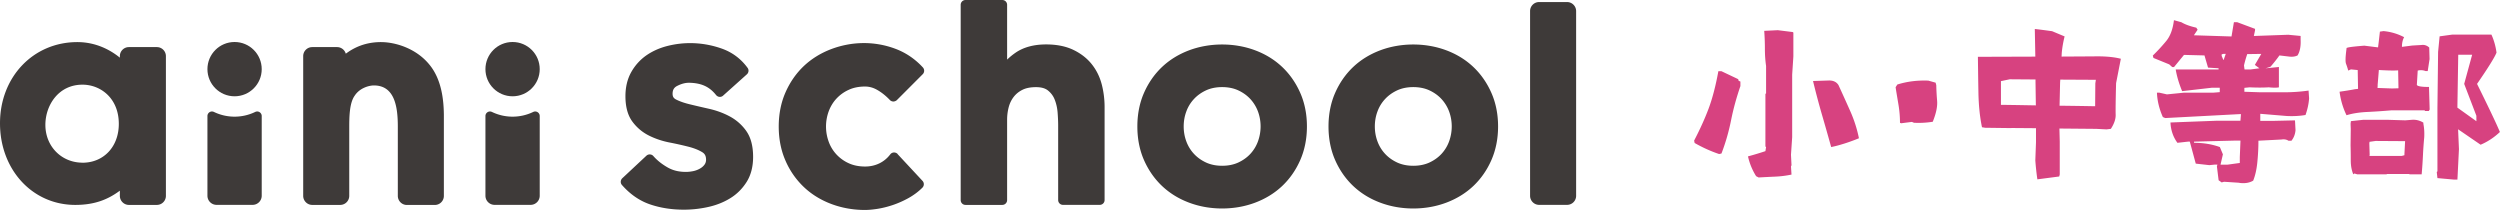
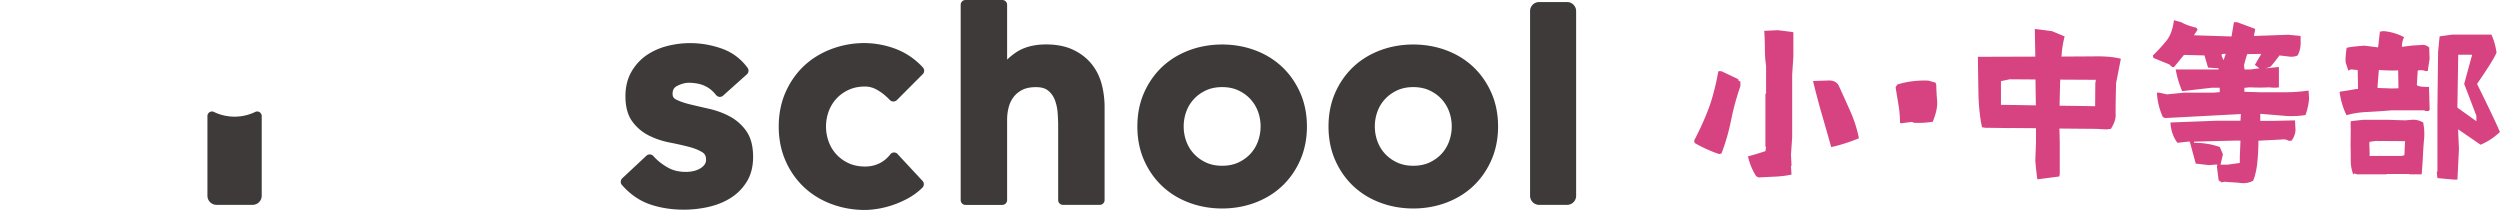
<svg xmlns="http://www.w3.org/2000/svg" id="_レイヤー_2" viewBox="0 0 524.99 44.09">
  <defs>
    <style>.cls-1{fill:#d74280}.cls-2{fill:#3e3a39}</style>
  </defs>
  <g id="_デザイン">
    <path class="cls-2" d="M273.04 19.49c-.93-2.11-2.21-3.94-3.8-5.44-1.59-1.5-3.5-2.68-5.68-3.49-4.33-1.62-9.51-1.62-13.84 0-2.18.82-4.09 1.99-5.68 3.49-1.59 1.5-2.87 3.33-3.8 5.44-.93 2.11-1.4 4.49-1.4 7.07s.47 4.96 1.4 7.07c.93 2.11 2.21 3.94 3.8 5.44 1.59 1.5 3.5 2.68 5.68 3.49 2.16.81 4.49 1.22 6.92 1.22s4.76-.41 6.92-1.22c2.18-.82 4.09-1.99 5.68-3.49 1.59-1.5 2.87-3.33 3.8-5.44.93-2.12 1.41-4.5 1.41-7.07s-.47-4.95-1.41-7.07Zm-16.4-1.2c1.26 0 2.4.23 3.38.68.99.46 1.85 1.07 2.55 1.83a7.9 7.9 0 0 1 1.6 2.62c.37 1 .55 2.06.55 3.13s-.19 2.13-.55 3.13c-.36.99-.9 1.87-1.59 2.62-.7.76-1.56 1.37-2.55 1.83-.98.45-2.12.68-3.38.68s-2.4-.23-3.38-.68c-.99-.46-1.85-1.07-2.55-1.83-.7-.75-1.24-1.64-1.6-2.62-.37-1-.55-2.05-.55-3.13s.18-2.13.55-3.13c.36-.99.9-1.87 1.6-2.62.7-.76 1.56-1.37 2.55-1.83.98-.45 2.11-.68 3.38-.68ZM313.18 19.49c-.93-2.11-2.21-3.94-3.8-5.44-1.59-1.5-3.5-2.68-5.68-3.49-4.33-1.62-9.51-1.62-13.84 0-2.18.82-4.09 1.99-5.68 3.49-1.59 1.5-2.87 3.33-3.8 5.44-.93 2.11-1.4 4.49-1.4 7.07s.47 4.96 1.4 7.07c.93 2.11 2.21 3.94 3.8 5.44 1.59 1.5 3.5 2.68 5.68 3.49 2.16.81 4.49 1.22 6.92 1.22s4.76-.41 6.92-1.22c2.18-.82 4.09-1.99 5.68-3.49 1.59-1.5 2.87-3.33 3.8-5.44.93-2.12 1.41-4.5 1.41-7.07s-.47-4.95-1.41-7.07Zm-16.4-1.2c1.26 0 2.4.23 3.38.68.99.46 1.85 1.07 2.55 1.83a7.9 7.9 0 0 1 1.6 2.62c.37 1 .55 2.06.55 3.13s-.19 2.13-.55 3.13c-.36.99-.9 1.87-1.59 2.62-.7.76-1.56 1.37-2.55 1.83-.98.45-2.12.68-3.38.68s-2.4-.23-3.38-.68c-.99-.46-1.85-1.07-2.55-1.83-.7-.75-1.24-1.64-1.6-2.62-.37-1-.55-2.05-.55-3.13s.18-2.13.55-3.13c.36-.99.9-1.87 1.6-2.62.7-.76 1.56-1.37 2.55-1.83.98-.45 2.11-.68 3.38-.68ZM330.98 2.3a1.906 1.906 0 0 0-1.9-1.87h-5.87a1.9 1.9 0 0 0-1.9 1.9v38.82c.02 1.03.86 1.87 1.9 1.87h5.87a1.9 1.9 0 0 0 1.9-1.9V2.3ZM231.35 17.68c-.42-1.59-1.13-3.01-2.12-4.24-.99-1.23-2.29-2.23-3.86-2.98-1.57-.75-3.48-1.13-5.68-1.13-2.6 0-4.77.59-6.46 1.76-.65.45-1.23.93-1.74 1.43V1.01c0-.56-.45-1.01-1.01-1.01h-7.73c-.56 0-1.01.45-1.01 1.01v41.01c0 .56.45 1.01 1.01 1.01h7.73c.56 0 1.01-.45 1.01-1.01V25.15c0-.93.12-1.84.35-2.7.22-.81.58-1.53 1.07-2.15.49-.62 1.09-1.09 1.84-1.46.74-.36 1.68-.54 2.81-.54s1.94.24 2.52.71c.64.52 1.1 1.14 1.4 1.9.33.83.53 1.73.61 2.67.08 1.03.12 1.97.12 2.79v15.64c0 .56.45 1.01 1.01 1.01h7.73c.56 0 1.01-.45 1.01-1.01V22.5c0-1.67-.21-3.29-.61-4.83ZM188.51 32.35c-.2-.22-.5-.34-.8-.33-.3.01-.58.16-.76.4-.65.84-1.41 1.46-2.32 1.9-.9.43-1.9.65-2.96.65-1.28 0-2.44-.23-3.44-.69a8.02 8.02 0 0 1-2.59-1.86 7.846 7.846 0 0 1-1.62-2.67 9.3 9.3 0 0 1 0-6.36c.37-1 .91-1.9 1.62-2.67a8.02 8.02 0 0 1 2.59-1.86c.99-.46 2.15-.69 3.43-.69.87 0 1.72.23 2.57.72.91.52 1.8 1.23 2.64 2.11.19.2.45.31.73.32.26-.01.54-.11.74-.3l5.43-5.44c.39-.39.4-1.01.03-1.42-1.63-1.77-3.56-3.08-5.73-3.9-4.62-1.74-9.36-1.5-13.46.03-2.21.83-4.16 2.03-5.78 3.55-1.62 1.53-2.92 3.39-3.87 5.54-.95 2.15-1.43 4.57-1.43 7.19s.48 5.04 1.43 7.19a16.85 16.85 0 0 0 3.87 5.54c1.62 1.53 3.56 2.72 5.78 3.55 2.2.82 4.57 1.24 7.04 1.24.75 0 1.64-.08 2.65-.24 1.02-.16 2.09-.43 3.17-.79 1.1-.37 2.21-.86 3.28-1.45 1.1-.61 2.1-1.35 2.95-2.2.39-.39.4-1.02.03-1.42l-5.24-5.63ZM156.74 27.54c-.92-1.3-2.09-2.34-3.49-3.09-1.34-.72-2.8-1.25-4.34-1.6-1.45-.33-2.81-.64-4.07-.95-1.17-.28-2.15-.63-2.9-1.02-.49-.26-.7-.6-.7-1.19 0-.79.29-1.3.95-1.64.85-.44 1.72-.69 2.6-.67 2.31.07 4.06.68 5.55 2.54.18.23.43.39.72.42.29.03.58-.06.79-.26l4.99-4.47c.38-.34.46-.91.17-1.33-1.39-1.92-3.23-3.3-5.48-4.09-3.76-1.32-7.71-1.48-11.44-.52-1.63.42-3.11 1.09-4.39 1.98-1.3.92-2.36 2.1-3.15 3.51-.8 1.43-1.21 3.13-1.21 5.04 0 2.22.48 4 1.44 5.31.92 1.26 2.1 2.26 3.5 2.96 1.34.67 2.8 1.16 4.35 1.46 1.45.28 2.8.59 4.02.9 1.15.3 2.11.69 2.85 1.15.53.33.77.81.77 1.55 0 .39-.1.72-.3 1.01-.24.34-.56.62-.96.85-.43.25-.9.43-1.4.54-.54.11-1.06.17-1.55.17-1.45 0-2.66-.27-3.81-.91-1.09-.62-2.12-1.37-3.05-2.42a.987.987 0 0 0-.72-.34c-.27-.02-.55.09-.75.28l-5.05 4.72c-.39.37-.44.99-.09 1.4 1.73 1.97 3.73 3.35 5.95 4.1 2.15.73 4.52 1.1 7.06 1.1 1.68 0 3.38-.18 5.05-.55 1.72-.37 3.29-.99 4.66-1.83 1.42-.86 2.58-2.02 3.47-3.43.91-1.44 1.37-3.22 1.37-5.28 0-2.25-.48-4.08-1.43-5.42Z" />
-     <circle class="cls-2" cx="49.26" cy="14.52" r="5.7" />
    <path class="cls-2" d="M53.59 23.51c.13-.06.27-.1.42-.1.52 0 .95.43.95.95V41.1c0 1.06-.86 1.92-1.92 1.92h-7.56a1.92 1.92 0 0 1-1.92-1.92V24.36c0-.52.43-.95.95-.95.15 0 .29.04.42.1a9.973 9.973 0 0 0 8.66 0Z" />
-     <circle class="cls-2" cx="107.64" cy="14.52" r="5.7" />
-     <path class="cls-2" d="M111.97 23.51c.13-.06.27-.1.42-.1.52 0 .95.43.95.95V41.1c0 1.06-.86 1.92-1.92 1.92h-7.56a1.92 1.92 0 0 1-1.92-1.92V24.36c0-.52.43-.95.95-.95.15 0 .29.04.42.1a9.973 9.973 0 0 0 8.66 0ZM93.21 24.04c-.04-2.8-.38-7.3-3.08-10.52C87.29 10.07 82.9 8.84 80 8.84c-3.29 0-5.62 1.15-7.21 2.31l-.18.12c-.22-.79-.96-1.38-1.83-1.38h-5.21a1.9 1.9 0 0 0-1.9 1.9v29.37c.02 1.03.86 1.87 1.9 1.87h5.87a1.9 1.9 0 0 0 1.9-1.9V26.99c0-2.39.02-5.31 1.13-6.88 1.11-1.71 3.13-2.17 4.04-2.17 4.44 0 5.03 4.62 5.03 8.65v14.58c.02 1.03.86 1.87 1.9 1.87h5.87a1.9 1.9 0 0 0 1.9-1.9V24.05ZM34.84 11.76a1.906 1.906 0 0 0-1.9-1.87h-5.87a1.9 1.9 0 0 0-1.9 1.9v.32c-1.87-1.53-4.93-3.27-8.93-3.27C6.98 8.84 0 16.17 0 25.89s6.79 17.14 15.8 17.14c3.92 0 6.75-1.04 9.37-2.99v1.12c.02 1.03.86 1.87 1.9 1.87h5.87a1.9 1.9 0 0 0 1.9-1.9V11.76Zm-17.52 22.4c-4.37 0-7.79-3.39-7.79-7.94 0-4.09 2.73-8.44 7.79-8.44 3.79 0 7.63 2.83 7.63 8.23 0 4.83-3.21 8.16-7.63 8.16Z" />
    <path class="cls-1" d="M360.99 32.34c-1.71-.57-3.41-1.34-5.12-2.31l-.11-.5c1.23-2.37 2.25-4.61 3.04-6.72.79-2.11 1.48-4.73 2.05-7.86h.64l3.52 1.67.11.36.36.14v.96c-.83 2.4-1.49 4.8-1.97 7.22-.49 2.42-1.16 4.73-2.01 6.94l-.5.11Zm8.29 4.91-.5-.25c-.81-1.3-1.38-2.69-1.71-4.16 1.23-.33 2.45-.7 3.66-1.1l.14-.85-.14-.14V19.72l.14-.11v-5.76c-.17-1.16-.25-2.38-.25-3.65s-.05-2.51-.14-3.72l2.85-.14 3.13.39.14.11v5.02l-.25 3.81v13.12l-.25 3.7.11 2.21-.11.25.11 1.71c-1.14.24-2.27.38-3.4.43-1.13.05-2.31.11-3.54.18Zm15.26-6.37c-.64-2.3-1.29-4.59-1.96-6.88-.66-2.29-1.28-4.62-1.85-6.99l3.38-.11c.9 0 1.55.32 1.96.96.83 1.8 1.65 3.62 2.47 5.46.82 1.84 1.43 3.74 1.83 5.71-.97.4-1.97.77-3.01 1.1-1.03.33-1.97.58-2.83.75ZM399.27 25.9l-.28-.11c0-1.28-.11-2.55-.32-3.81-.21-1.26-.42-2.48-.6-3.66l.36-.57c2.04-.64 4.21-.91 6.51-.82l1.53.43.14.53c.02 1.04.08 2.15.18 3.31.09 1.16-.21 2.62-.92 4.37-1.33.21-2.64.28-3.95.21l-.43-.18-2.21.28ZM422.4 26.9l-5.51-.07-.68-.11c-.45-2.16-.7-4.59-.75-7.29s-.08-5.2-.11-7.5l12.06-.04-.11-5.8c.88.09 2.09.25 3.63.46l2.63 1.1a22.59 22.59 0 0 0-.6 3.45l-.04.78 6.69-.04c2.4-.05 4.32.12 5.76.5l-1 5.12c-.09 3.46-.12 5.66-.09 6.58.04.92-.3 1.93-1.01 3.02l-.92.11-2.13-.11-7.75-.07.07 2.74v6.9l-.11.43-4.59.6c-.19-1.3-.33-2.63-.43-3.98l.14-3.77v-2.99l-5.16-.04Zm5.05-9.57v-.64l-5.41-.04-1.85.39v4.98c.88 0 3.32.04 7.33.11l-.07-4.8Zm12.52 4.98.04-4.8.11-.75-7.47-.04-.04.64-.11 4.84c2.21.02 4.69.06 7.47.11ZM470.24 38.38l-3.2-.21-.5.14-.64-.46-.36-2.92.11-.36h-.6l-1.1.11-2.85-.32-1.25-4.62h-.36l-2.24.25c-.9-1.23-1.39-2.66-1.46-4.27l9.5-.36h5.19l.11-1.39h-.36l-15.54.82-.5-.21c-.76-1.71-1.17-3.41-1.24-5.12h.5l1.6.36 3.59-.36h6.15l1.35-.11v-.92h-1.71l-6.19.71c-.66-1.59-1.11-3.11-1.35-4.55h9v-.25l-2.21-.14-.75-2.56-4.3-.11-2.1 2.56h-.36l-.64-.57-3.31-1.35-.14-.5c1-.97 1.93-1.98 2.79-3.02.87-1.04 1.42-2.51 1.65-4.41l1.56.43c.78.47 1.83.85 3.13 1.14l.28.43-.78 1.17 7.9.25.5-2.99h.71l3.73 1.39v.32l-.25 1.17h.25l6.97-.25 2.6.25v.78c.07 1.38-.14 2.48-.64 3.31-.47.24-1.04.32-1.71.25l-2.1-.25c-.5.71-1.11 1.49-1.85 2.35l-.25.11-.82.25 2.81-.28v4.27c-.43.1-1.14.1-2.13 0-1.19.07-2.53.07-4.02 0l-1.1.11v.82l3.34.11h5.05c1.73 0 3.43-.12 5.09-.36l.11 1.64c-.07 1.09-.32 2.25-.75 3.49-1.23.21-2.55.28-3.95.21l-5.55-.46v1.49h2.45l4.84-.11.11 2.06c-.07.85-.36 1.59-.85 2.21h-.64c-.4-.26-.89-.34-1.46-.25l-4.84.25c0 1.52-.08 3.03-.23 4.53-.15 1.51-.44 2.79-.87 3.86-.81.47-1.79.63-2.95.46Zm.11-4.16v-1.24l.14-3.45h-1.35l-8.39.21v.25c1.97 0 3.77.3 5.41.89l.64 1.53-.5 2.17h1.46l2.6-.36Zm-3.31-21.77v-.11l.36-1.03h-.5l-.36.11v.32l.36.85.14-.14Zm7.43 1.89-.96-.71 1.35-2.31-2.95.04c-.28.83-.51 1.62-.68 2.38l.11.85h1.25l1.88-.25ZM507.52 17.76c0 .33.85.5 2.56.5l.14 4.73-.18.32h-.78l-.11-.14h-6.97c-1.66.14-3.34.26-5.03.34-1.7.08-3.16.31-4.39.69-.76-1.56-1.24-3.21-1.46-4.94 1.21-.17 2.29-.34 3.24-.53.24-.02.45-.05.64-.07l-.07-3.95-1.42-.14-.57.25c-.14-.52-.3-1-.46-1.42-.17-.43-.13-1.51.11-3.24-.21-.17 1.03-.36 3.73-.57l2.88.36c.07-.5.2-1.6.39-3.31l.75-.11c1.54.14 2.99.57 4.34 1.28-.31.55-.46 1.22-.46 2.03l2.17-.28 1.92-.11c.59-.09 1.14.08 1.64.53l.07 2.42-.39 2.53h-.43a2.73 2.73 0 0 0-1.67-.11l-.18 2.95Zm-13.34 18.85c-.36-.88-.53-1.85-.53-2.92s-.01-2.13-.04-3.2l.04-3.41-.04-1.07.07-.57 2.56-.28h5.23l3.63.11 1.35-.11c.88-.07 1.7.13 2.45.6v.25c.17.85.23 1.79.18 2.81-.12 1.26-.21 2.53-.27 3.82a95.76 95.76 0 0 1-.27 3.97h-2.53l-.11-.07h-4.66l-.07.07h-6.15l-.6-.18-.25.18Zm10.74-4.02v-.25l.14-2.7-6.19-.04-1.28.18-.04.36.07 2.35-.04.25h6.79l.53-.14Zm-2.6-14.01 1.35-.04-.07-3.77c-.69.07-2.04.05-4.05-.07l-.25 3.06c0 .26-.01.5-.04.71l3.06.11Zm13.05 19.14-3.52-.32-.14-1.28.14-.14V22.71l.14-11.81.32-3.27 2.63-.36h8.25c.52 1.14.88 2.4 1.07 3.77-.36.95-1.72 3.14-4.09 6.58 1.02 2.06 1.96 3.98 2.81 5.76.85 1.78 1.52 3.22 1.99 4.34-1.23 1.16-2.58 2.05-4.05 2.67l-4.73-3.24.18 4.16-.32 6.4h-.68Zm4.66-12.27v-1.14l-2.56-6.69 1.67-6.12h-2.92l-.18 11.1 3.98 2.85Z" />
  </g>
</svg>